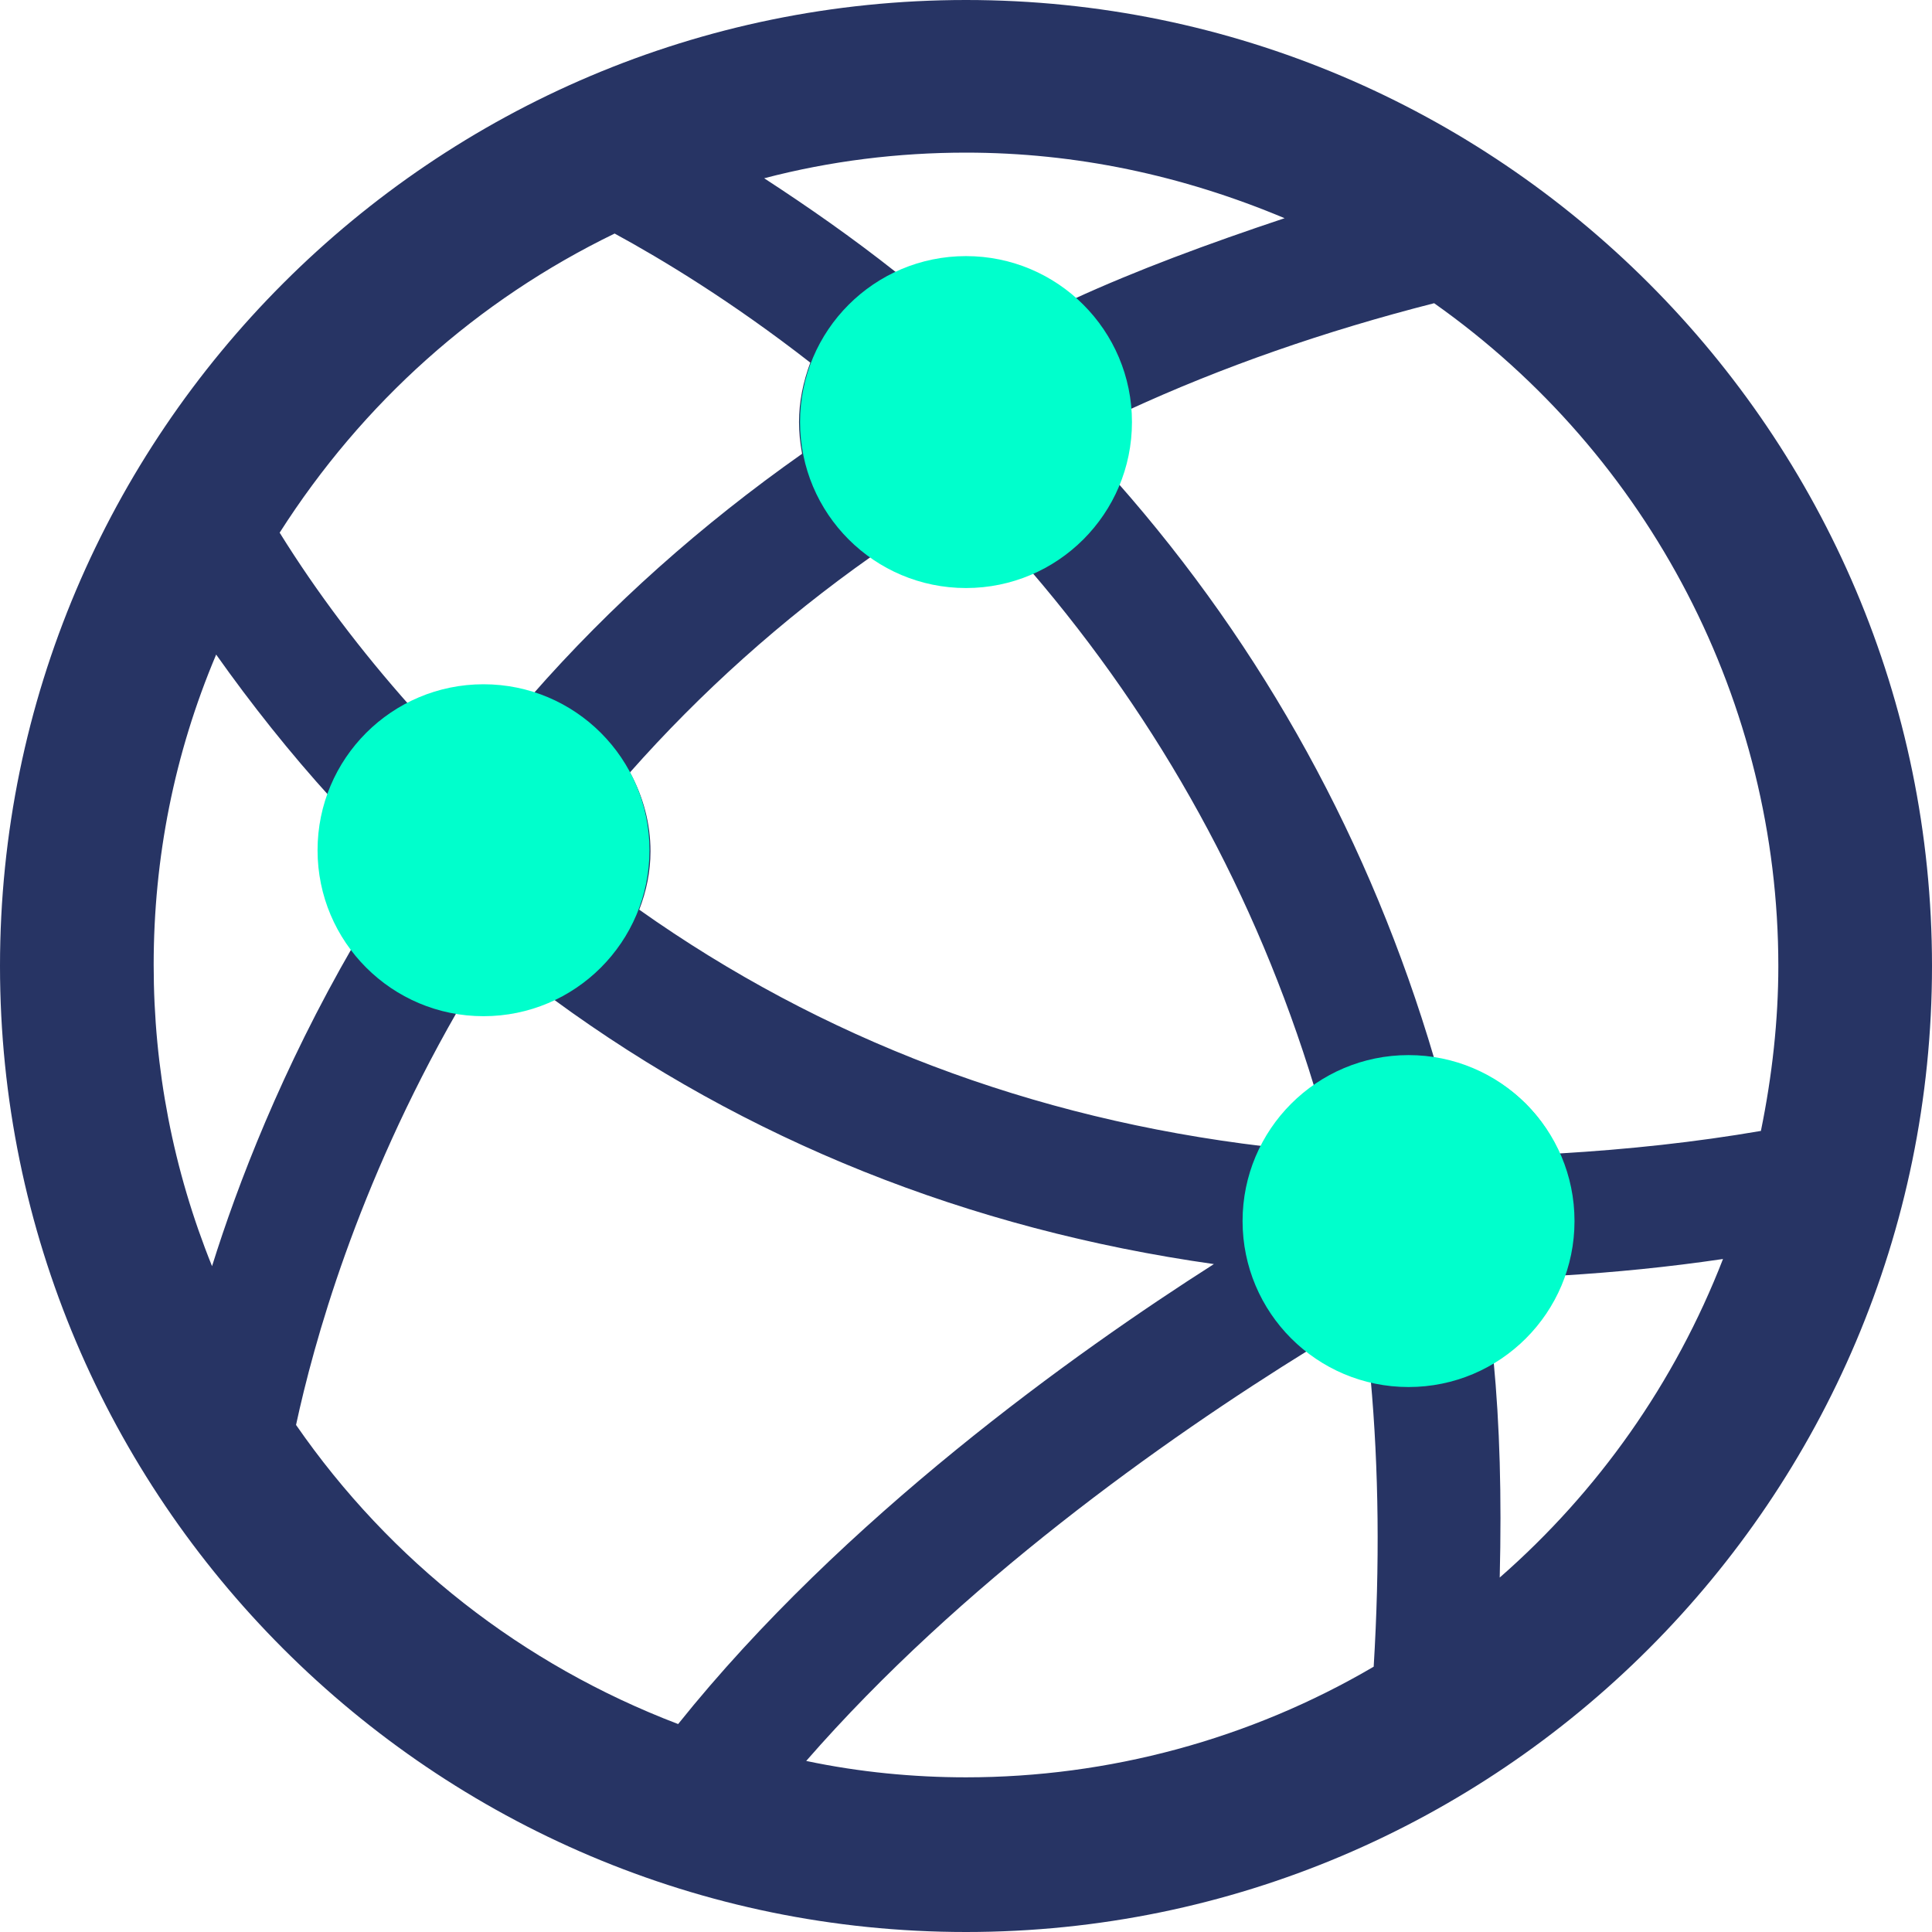
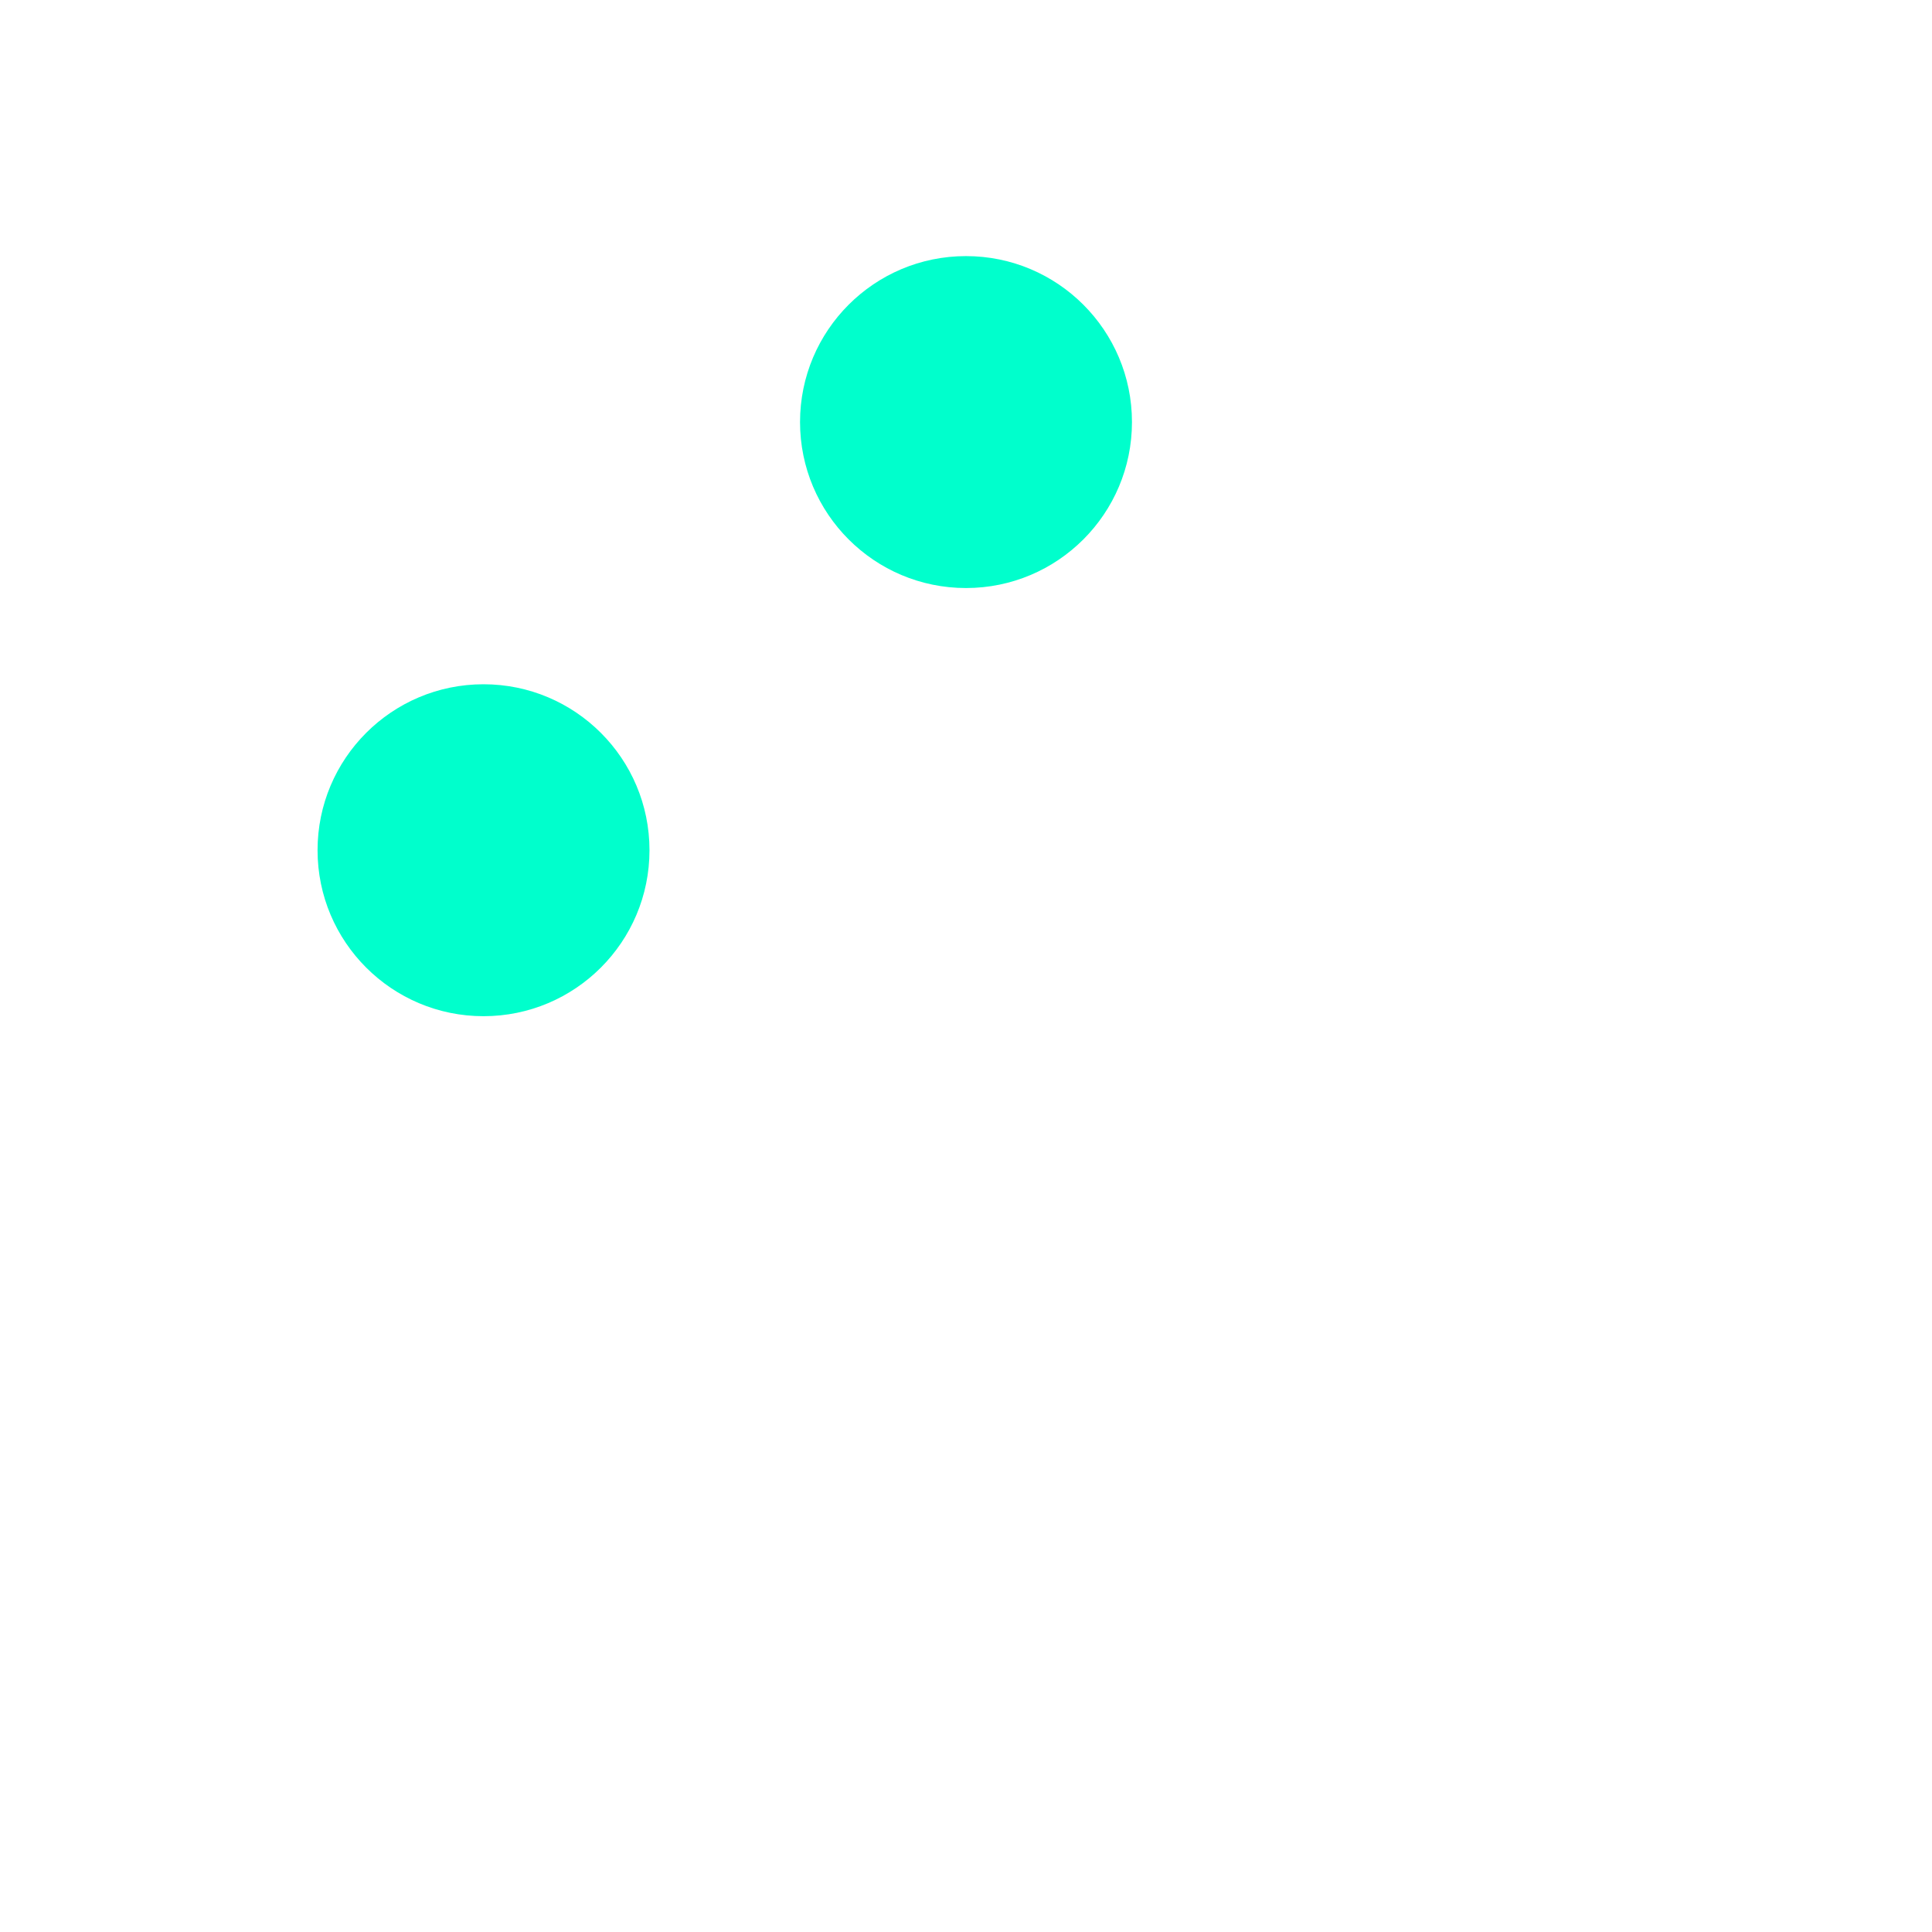
<svg xmlns="http://www.w3.org/2000/svg" fill="none" version="1.1" width="52" height="52" viewBox="0 0 52 52">
  <g>
    <g>
-       <path d="M26,0C11.663,0,-0,11.663,-0,26C-0,40.337,11.663,52,26,52C40.337,52,52,40.337,52,26C52,11.663,40.337,0,26,0ZM40.365,42.46C40.42,40.255,40.365,38.352,40.199,36.615C41.082,36.091,41.743,35.292,42.102,34.327C43.453,34.244,44.886,34.106,46.375,33.886C45.079,37.222,43.012,40.144,40.365,42.46ZM38.6,28.481C36.891,22.691,34.023,17.453,30.053,12.959C30.246,12.435,30.356,11.911,30.356,11.36C30.356,11.249,30.356,11.139,30.329,11.056C32.893,9.871,35.678,8.906,38.6,8.161C44.418,12.269,47.864,18.942,47.864,26C47.864,27.461,47.699,28.95,47.395,30.439C45.631,30.742,43.839,30.935,41.964,31.046C41.385,29.667,40.089,28.702,38.6,28.481ZM34.023,30.853C27.765,30.108,22.112,27.958,17.205,24.484C17.398,23.987,17.508,23.463,17.508,22.912C17.508,22.168,17.315,21.451,16.956,20.789C18.859,18.638,21.037,16.681,23.463,14.971C24.704,15.854,26.331,16.019,27.737,15.357C31.239,19.438,33.803,24.098,35.374,29.253C34.795,29.667,34.354,30.219,34.023,30.853ZM28.895,8.051C28.068,7.334,27.048,6.921,25.945,6.921C25.311,6.921,24.704,7.058,24.125,7.334C22.94,6.397,21.754,5.57,20.568,4.798C22.361,4.329,24.18,4.108,26,4.108C28.95,4.108,31.818,4.715,34.575,5.873C32.507,6.562,30.577,7.279,28.895,8.051ZM16.543,6.286C17.811,6.976,19.686,8.106,21.809,9.76C21.616,10.284,21.506,10.808,21.506,11.36C21.506,11.635,21.533,11.911,21.588,12.214C18.886,14.117,16.433,16.295,14.31,18.721C13.152,18.363,12.076,18.501,11.056,19.024C9.705,17.508,8.52,15.936,7.527,14.337C9.76,10.836,12.848,8.079,16.543,6.286ZM12.297,27.241C12.573,27.296,12.821,27.323,13.096,27.323C13.703,27.323,14.31,27.186,14.916,26.91C20.072,30.687,26.055,33.086,32.672,34.023C28.95,36.395,22.691,40.861,18.252,46.403C14.061,44.804,10.505,42.019,7.968,38.352C8.437,36.174,9.595,31.956,12.297,27.241ZM35.264,36.312C35.76,36.698,36.312,36.974,36.891,37.111C37.111,39.538,37.139,42.129,36.973,44.859C33.637,46.817,29.832,47.837,26,47.837C24.594,47.837,23.133,47.699,21.699,47.396C25.835,42.653,31.294,38.766,35.264,36.312ZM9.512,25.449C7.582,28.785,6.397,31.873,5.707,34.079C4.66,31.487,4.136,28.757,4.136,25.972C4.136,23.105,4.687,20.293,5.818,17.618C6.755,18.942,7.803,20.265,8.933,21.506C8.768,21.975,8.685,22.443,8.685,22.884C8.685,23.822,8.961,24.704,9.512,25.449Z" fill="#273464" fill-opacity="1" />
-     </g>
+       </g>
    <g>
      <ellipse cx="13.014" cy="22.884" rx="4.467" ry="4.467" fill="#00FFCC" fill-opacity="1" />
    </g>
    <g>
      <ellipse cx="26" cy="11.36" rx="4.467" ry="4.467" fill="#00FFCC" fill-opacity="1" />
    </g>
    <g>
-       <ellipse cx="37.911" cy="32.865" rx="4.467" ry="4.467" fill="#00FFCC" fill-opacity="1" />
-     </g>
+       </g>
  </g>
</svg>